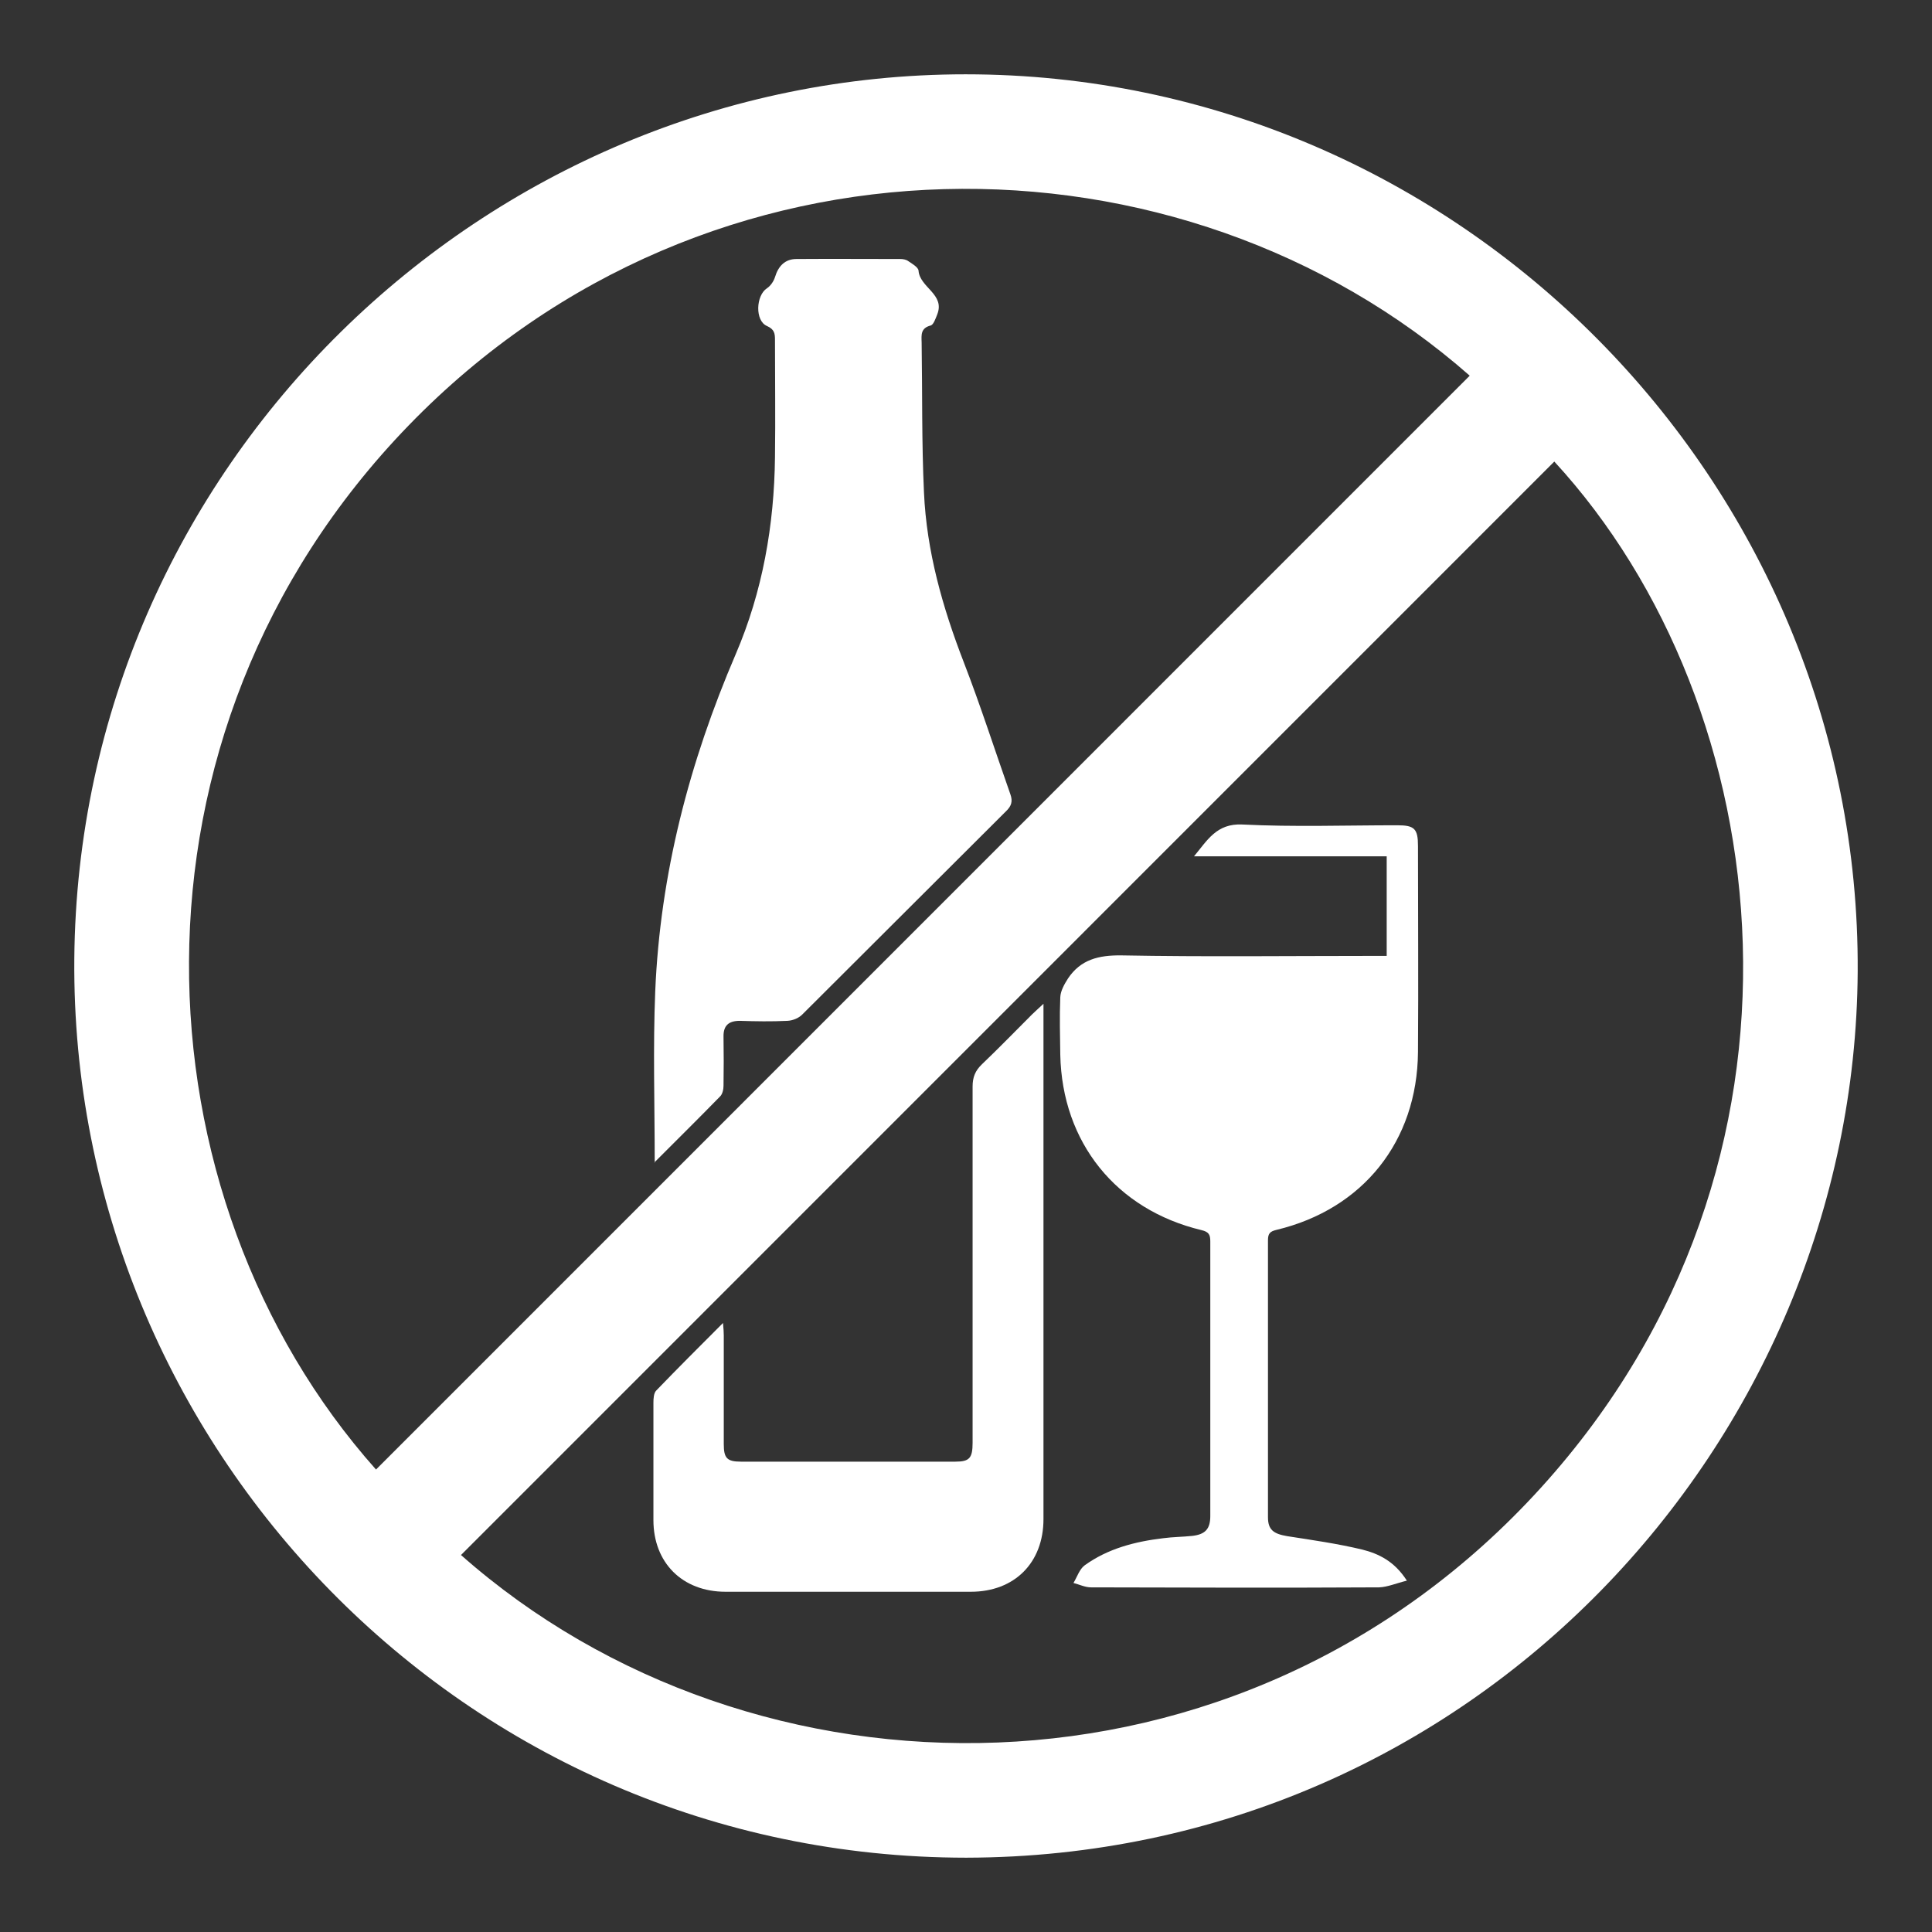
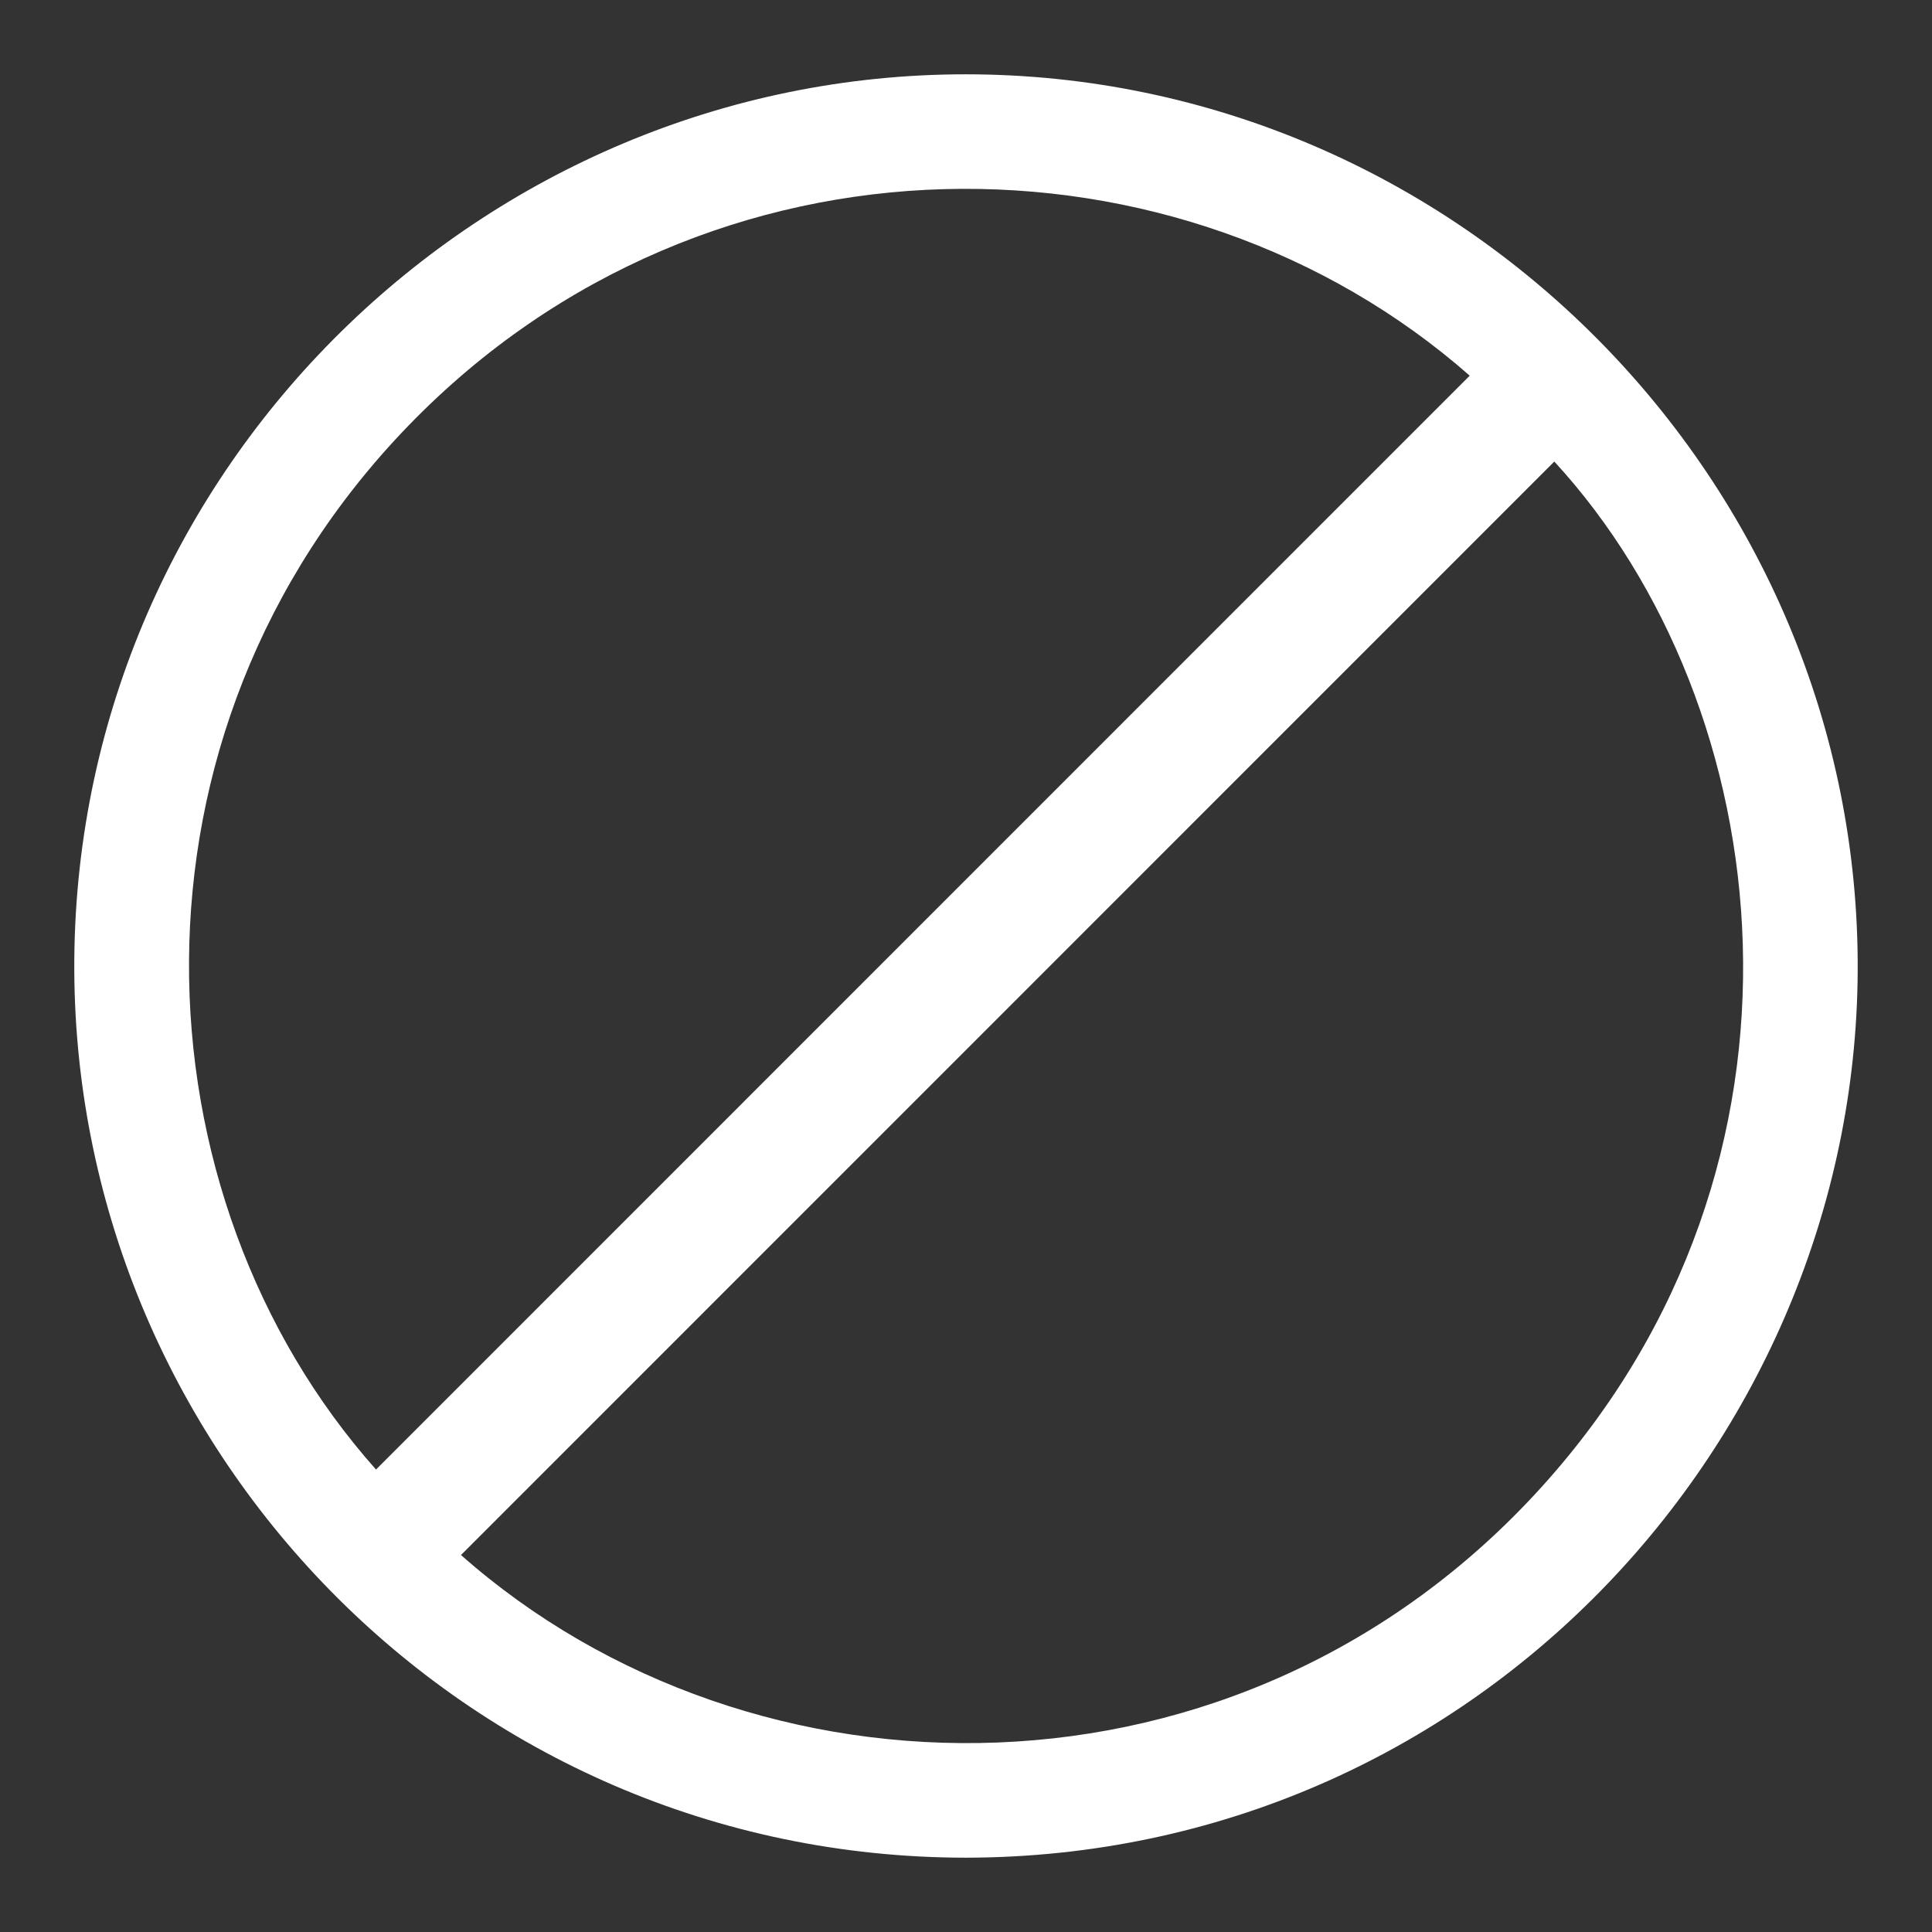
<svg xmlns="http://www.w3.org/2000/svg" width="130" height="130" viewBox="0 0 130 130" fill="none">
  <rect x="0" y="0" width="130" height="130" fill="#333333" stroke="none" />
  <g clip-path="url(#clip0_99_45)">
-     <path d="M65.009 125C31.211 124.983 4.739 97.272 5 64.53C5.279 31.388 32.551 5 64.974 5C98.146 5 125.192 32.398 125 65.383C124.809 97.045 99.086 124.93 65.026 125H65.009ZM25.293 98.89C49.85 74.33 74.372 49.804 98.894 25.279C79.524 8.238 47.744 7.733 27.504 28.62C7.332 49.439 8.986 80.544 25.293 98.873V98.89ZM31.019 104.634C50.686 122.023 83.475 122.406 103.715 100.074C123.538 78.194 119.744 47.524 104.586 31.057C80.081 55.566 55.559 80.091 31.019 104.634Z" fill="white" />
-     <path d="M44.054 78.229C44.054 74.278 43.933 70.483 44.089 66.706C44.42 58.803 46.386 51.284 49.502 44.025C51.312 39.813 52.095 35.339 52.147 30.762C52.182 28.133 52.147 25.505 52.147 22.876C52.147 22.441 52.112 22.163 51.608 21.936C50.79 21.588 50.859 19.883 51.608 19.395C51.851 19.238 52.06 18.925 52.147 18.647C52.373 17.898 52.826 17.428 53.592 17.428C55.924 17.411 58.239 17.428 60.571 17.428C60.762 17.428 60.971 17.463 61.11 17.567C61.371 17.741 61.789 17.985 61.806 18.211C61.893 19.36 63.616 19.795 63.059 21.171C62.955 21.432 62.816 21.849 62.624 21.902C61.946 22.076 61.998 22.528 62.015 23.033C62.067 26.392 62.015 29.769 62.172 33.129C62.346 37.097 63.425 40.875 64.852 44.565C65.983 47.489 66.941 50.483 67.985 53.442C68.159 53.929 68.054 54.243 67.689 54.591C63.112 59.151 58.552 63.712 53.975 68.272C53.731 68.516 53.331 68.673 52.983 68.69C51.921 68.742 50.842 68.725 49.78 68.69C49.032 68.69 48.666 69.003 48.684 69.769C48.701 70.866 48.701 71.963 48.684 73.059C48.684 73.303 48.614 73.633 48.44 73.79C47.013 75.252 45.551 76.697 44.02 78.229H44.054Z" fill="white" />
-     <path d="M94.665 106.358C93.951 106.532 93.36 106.793 92.785 106.81C86.329 106.845 79.872 106.828 73.415 106.81C73.014 106.81 72.632 106.619 72.231 106.514C72.475 106.114 72.632 105.592 72.98 105.331C74.546 104.199 76.374 103.729 78.27 103.503C78.914 103.416 79.576 103.416 80.237 103.346C81.107 103.242 81.438 102.876 81.438 102.006C81.438 95.844 81.438 89.682 81.438 83.538C81.438 83.085 81.351 82.894 80.846 82.772C75.103 81.397 71.466 76.871 71.344 70.97C71.326 69.682 71.291 68.394 71.344 67.106C71.361 66.671 71.622 66.219 71.866 65.835C72.719 64.565 73.919 64.269 75.451 64.286C81.055 64.391 86.677 64.321 92.281 64.321H93.308V57.62H80.342C81.229 56.558 81.856 55.392 83.596 55.479C87.059 55.653 90.54 55.531 94.021 55.531C95.17 55.531 95.413 55.757 95.413 56.923C95.413 61.554 95.448 66.166 95.413 70.796C95.361 76.802 91.706 81.362 85.893 82.755C85.458 82.859 85.319 82.998 85.319 83.451C85.319 89.665 85.319 95.879 85.319 102.093C85.319 102.929 85.685 103.207 86.607 103.364C88.295 103.625 90.001 103.869 91.671 104.269C92.768 104.547 93.83 105.052 94.665 106.358Z" fill="white" />
-     <path d="M70.213 67.541C70.213 68.22 70.213 68.673 70.213 69.126C70.213 80.161 70.213 91.179 70.213 102.215C70.213 105.157 68.263 107.106 65.322 107.106C59.822 107.106 54.323 107.106 48.823 107.106C45.917 107.106 43.967 105.157 43.967 102.285C43.967 99.656 43.967 97.028 43.967 94.4C43.967 94.121 43.985 93.738 44.159 93.564C45.603 92.067 47.065 90.605 48.649 89.021C48.684 89.404 48.701 89.63 48.701 89.857C48.701 92.293 48.701 94.73 48.701 97.167C48.701 98.107 48.91 98.351 49.85 98.351C54.671 98.351 59.474 98.351 64.295 98.351C65.235 98.351 65.444 98.107 65.444 97.08C65.444 89.091 65.444 81.101 65.444 73.112C65.444 72.485 65.618 72.05 66.07 71.615C67.219 70.518 68.315 69.387 69.447 68.255C69.638 68.064 69.83 67.907 70.213 67.541Z" fill="white" />
+     <path d="M65.009 125C31.211 124.983 4.739 97.272 5 64.53C5.279 31.388 32.551 5 64.974 5C98.146 5 125.192 32.398 125 65.383C124.809 97.045 99.086 124.93 65.026 125H65.009ZM25.293 98.89C49.85 74.33 74.372 49.804 98.894 25.279C79.524 8.238 47.744 7.733 27.504 28.62C7.332 49.439 8.986 80.544 25.293 98.873V98.89ZM31.019 104.634C50.686 122.023 83.475 122.406 103.715 100.074C123.538 78.194 119.744 47.524 104.586 31.057C80.081 55.566 55.559 80.091 31.019 104.634" fill="white" />
  </g>
  <defs>
    <clipPath id="clip0_99_45">
      <rect width="120" height="120" fill="white" transform="translate(5 5)" />
    </clipPath>
  </defs>
</svg>